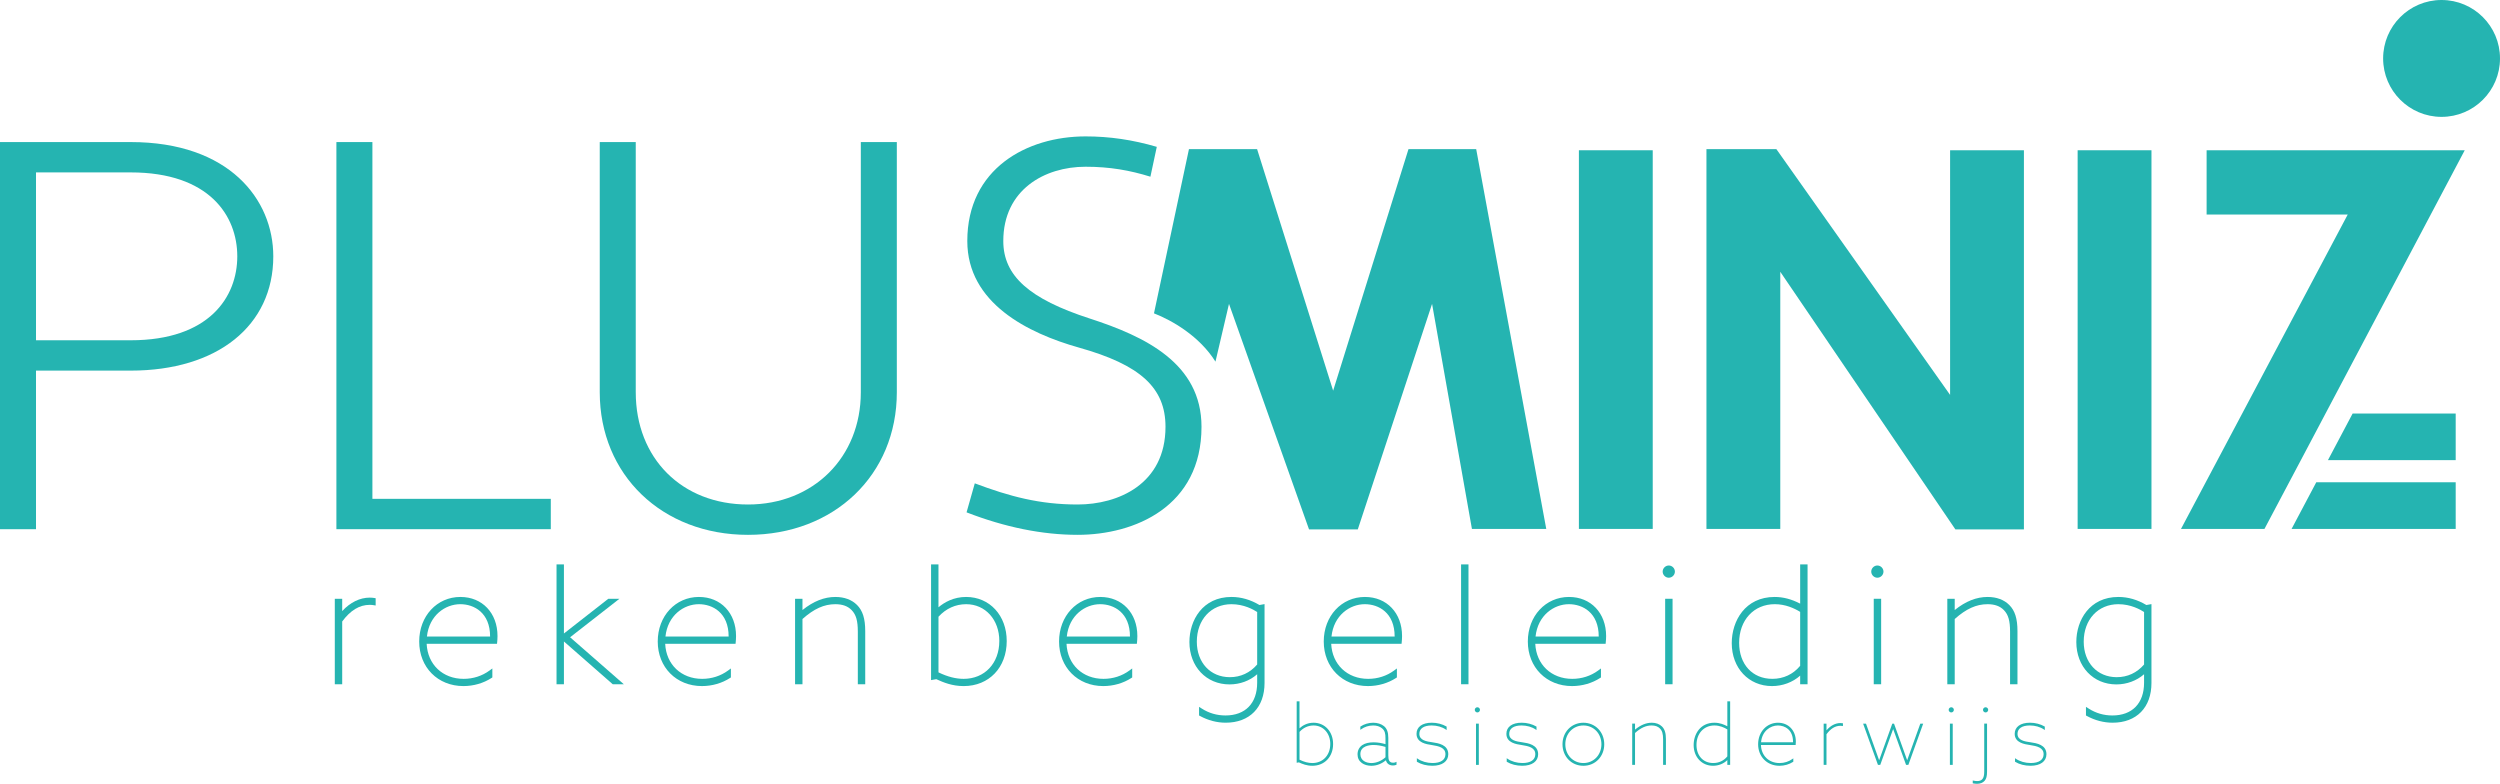
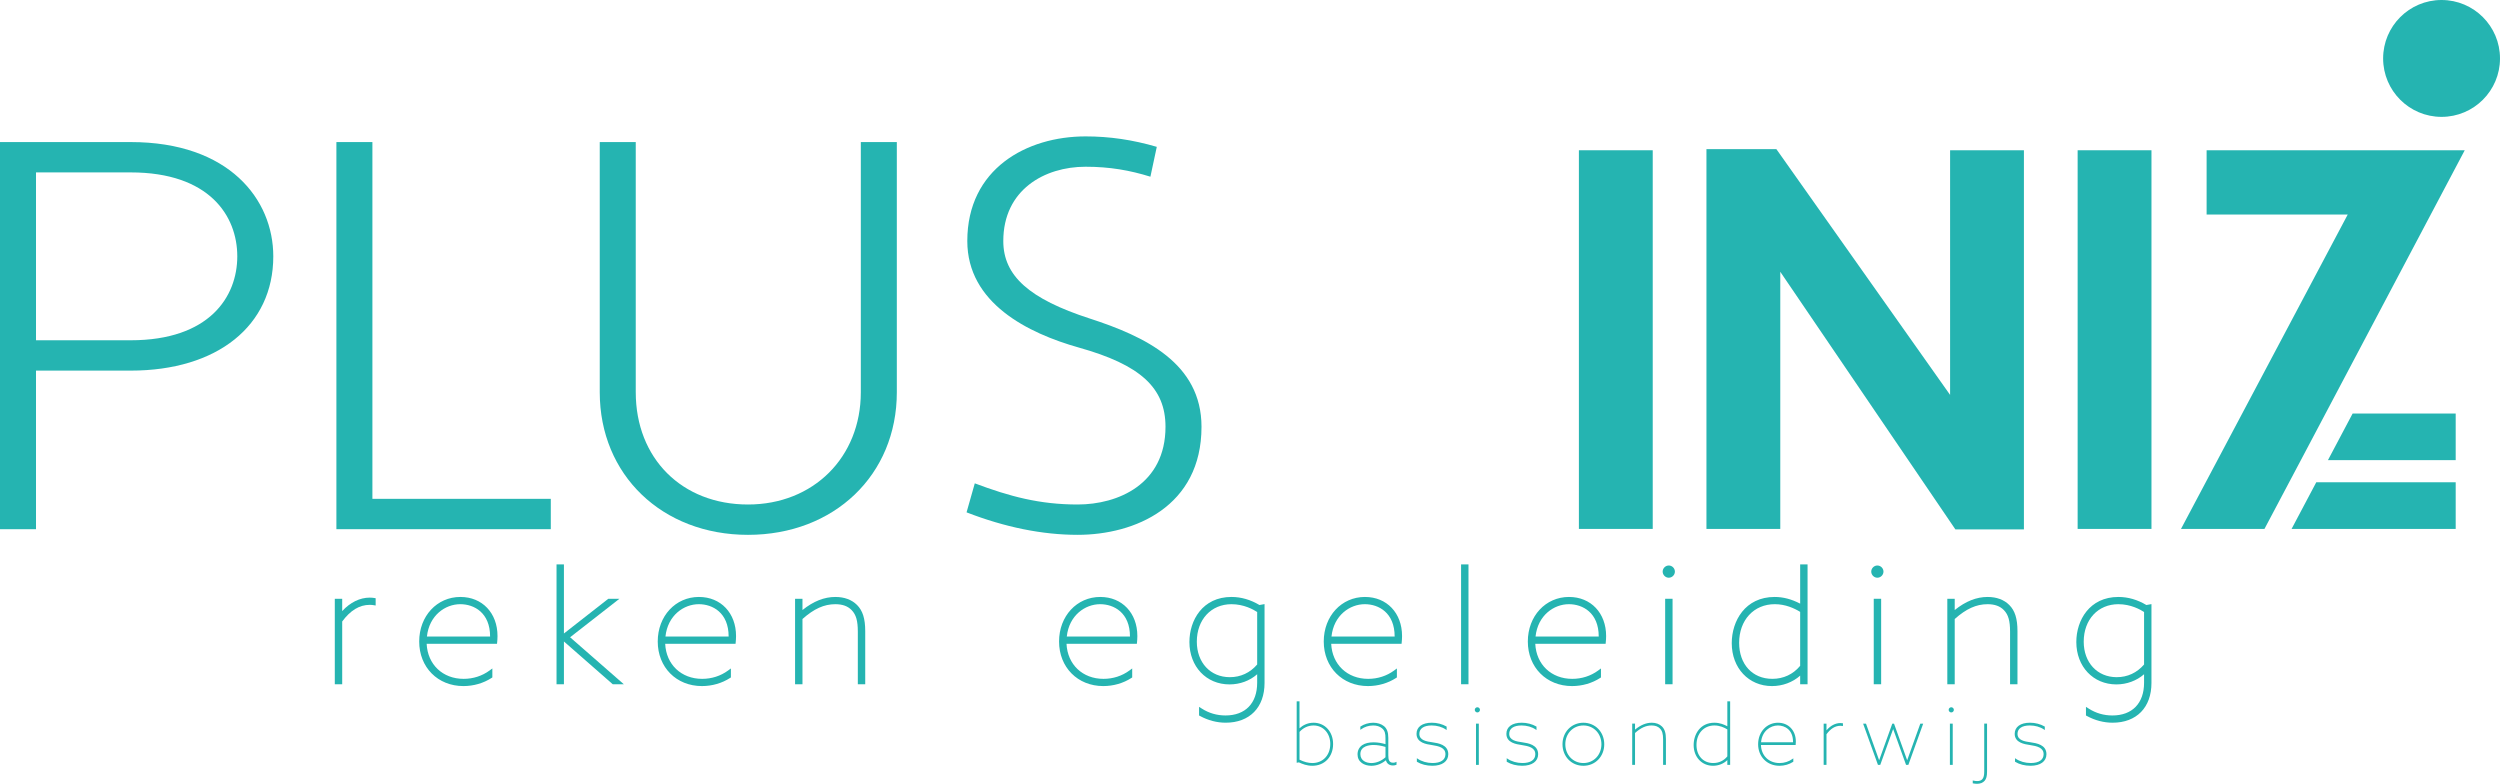
<svg xmlns="http://www.w3.org/2000/svg" id="Laag_1" data-name="Laag 1" viewBox="0 0 286.767 89.908">
  <defs>
    <style>
      .cls-1 {
        fill: #25b4b1;
      }
    </style>
  </defs>
  <g id="Logo_PMZ_DEF_-_2022" data-name="Logo PMZ DEF - 2022">
    <g>
      <g id="rekenbegeleiding">
        <path class="cls-1" d="M42.408,68.551c-1.127,0-2.24,.547-3.155,1.543v-1.41h-.849v9.804h.849v-7.202c.949-1.282,1.982-1.905,3.155-1.905,.209,0,.353,.02,.444,.036l.238,.038v-.834l-.172-.029c-.107-.018-.276-.041-.511-.041Z" />
        <path class="cls-1" d="M52.815,68.474c-2.696,0-4.73,2.198-4.73,5.112,0,2.962,2.134,5.111,5.074,5.111,1.16,0,2.304-.331,3.224-.931l.093-.061v-1.03l-.326,.24c-.851,.624-1.879,.954-2.972,.954-2.395,0-4.127-1.648-4.238-4.02h8.07l.019-.184c.018-.18,.039-.423,.039-.708,0-2.638-1.749-4.482-4.253-4.482Zm-3.844,4.544c.258-2.439,2.109-3.714,3.825-3.714,1.579,0,3.422,.971,3.422,3.709l-7.248,.005Z" />
        <polygon class="cls-1" points="71.052 68.684 69.776 68.684 64.686 72.666 64.686 64.741 63.838 64.741 63.838 78.488 64.686 78.488 64.686 73.581 70.227 78.437 70.285 78.488 71.557 78.488 65.394 73.099 71.052 68.684" />
        <path class="cls-1" d="M80.177,68.474c-2.696,0-4.73,2.198-4.73,5.112,0,2.962,2.134,5.111,5.074,5.111,1.16,0,2.304-.331,3.224-.931l.093-.061v-1.03l-.326,.24c-.851,.624-1.879,.954-2.972,.954-2.396,0-4.128-1.648-4.238-4.02h8.07l.019-.184c.018-.18,.039-.423,.039-.708,0-2.638-1.749-4.482-4.253-4.482Zm-3.845,4.544c.259-2.439,2.109-3.714,3.826-3.714,1.579,0,3.422,.971,3.422,3.709l-7.248,.005Z" />
        <path class="cls-1" d="M95.834,68.474c-1.289,0-2.53,.492-3.785,1.501v-1.291h-.849v9.804h.849v-7.483c1.32-1.176,2.482-1.7,3.766-1.7,.823,0,1.436,.223,1.877,.682,.508,.526,.706,1.22,.706,2.474v6.028h.849v-6.104c0-1.419-.289-2.341-.939-2.989-.601-.602-1.456-.92-2.474-.92Z" />
-         <path class="cls-1" d="M110.824,68.474c-1.446,0-2.507,.62-3.175,1.187v-4.92h-.849v13.272l.598-.108c.838,.386,1.841,.793,3.139,.793,2.909,0,4.941-2.125,4.941-5.168,0-2.929-1.957-5.055-4.653-5.055Zm3.804,5.055c0,2.556-1.682,4.34-4.091,4.34-.908,0-1.854-.244-2.887-.744v-6.381c.861-.942,1.958-1.439,3.175-1.439,2.205,0,3.804,1.777,3.804,4.225Z" />
        <path class="cls-1" d="M126.213,68.474c-2.697,0-4.731,2.198-4.731,5.112,0,2.962,2.134,5.111,5.074,5.111,1.16,0,2.304-.331,3.225-.931l.091-.061v-1.03l-.325,.24c-.851,.624-1.878,.954-2.972,.954-2.396,0-4.128-1.648-4.238-4.02h8.068l.019-.184c.017-.164,.039-.416,.039-.708,0-2.638-1.749-4.482-4.252-4.482Zm-3.845,4.544c.258-2.439,2.109-3.714,3.825-3.714,1.579,0,3.423,.971,3.423,3.709l-7.248,.005Z" />
        <path class="cls-1" d="M141.26,68.474c-3.316,0-4.826,2.68-4.826,5.169,0,2.817,1.933,4.863,4.597,4.863,1.2,0,2.32-.413,3.175-1.167v.982c0,2.347-1.358,3.747-3.634,3.747-.983,0-1.896-.265-2.716-.789l-.315-.2v.991l.107,.057c.923,.505,1.94,.771,2.942,.771,2.753,0,4.462-1.747,4.462-4.558v-9.047l-.584,.106c-1.027-.614-2.106-.925-3.21-.925Zm2.946,1.727v6.022c-.817,.952-1.902,1.454-3.136,1.454-2.229,0-3.786-1.674-3.786-4.071,0-2.532,1.636-4.301,3.977-4.301,1.411,0,2.507,.608,2.946,.897Z" />
        <path class="cls-1" d="M156.573,68.474c-2.697,0-4.73,2.198-4.73,5.112,0,2.962,2.134,5.111,5.073,5.111,1.16,0,2.304-.331,3.224-.931l.093-.061v-1.03l-.325,.24c-.852,.624-1.88,.954-2.973,.954-2.396,0-4.126-1.648-4.238-4.02h8.071l.017-.184c.02-.194,.04-.429,.04-.708,0-2.638-1.749-4.482-4.253-4.482Zm-3.843,4.544c.257-2.439,2.107-3.714,3.824-3.714,1.579,0,3.423,.971,3.423,3.709l-7.247,.005Z" />
        <rect class="cls-1" x="167.596" y="64.741" width=".849" height="13.747" />
        <path class="cls-1" d="M179.982,68.474c-2.697,0-4.73,2.198-4.73,5.112,0,2.962,2.134,5.111,5.073,5.111,1.16,0,2.304-.331,3.225-.931l.091-.061v-1.03l-.324,.24c-.852,.624-1.88,.954-2.973,.954-2.396,0-4.126-1.648-4.238-4.02h8.068l.019-.184c.02-.194,.04-.429,.04-.708,0-2.638-1.749-4.482-4.253-4.482Zm-3.845,4.544c.258-2.439,2.109-3.714,3.825-3.714,1.579,0,3.423,.971,3.423,3.709l-7.248,.005Z" />
        <rect class="cls-1" x="191.005" y="68.684" width=".849" height="9.804" />
        <path class="cls-1" d="M191.421,64.866c-.381,0-.702,.321-.702,.701,0,.381,.321,.702,.702,.702,.379,0,.701-.321,.701-.702,0-.379-.321-.701-.701-.701Z" />
        <path class="cls-1" d="M206.49,69.242c-.987-.516-1.945-.767-2.927-.767-3.38,0-4.92,2.748-4.92,5.303,0,2.851,1.941,4.92,4.615,4.92,1.213,0,2.38-.435,3.232-1.199v.989h.849v-13.747h-.849v4.5Zm-6.999,4.497c0-2.612,1.682-4.435,4.091-4.435,1.222,0,2.25,.474,2.908,.882v6.19c-.812,.976-1.916,1.492-3.194,1.492-2.276,0-3.805-1.66-3.805-4.13Z" />
        <path class="cls-1" d="M215.345,64.866c-.379,0-.701,.321-.701,.701,0,.381,.321,.702,.701,.702,.381,0,.702-.321,.702-.702,0-.379-.321-.701-.702-.701Z" />
        <rect class="cls-1" x="214.931" y="68.684" width=".849" height="9.804" />
        <path class="cls-1" d="M228.004,68.474c-1.29,0-2.53,.492-3.785,1.501v-1.291h-.849v9.804h.849v-7.483c1.32-1.176,2.482-1.7,3.766-1.7,.823,0,1.436,.223,1.877,.682,.508,.526,.706,1.22,.706,2.474v6.028h.849v-6.104c0-1.418-.289-2.34-.939-2.989-.601-.602-1.456-.92-2.474-.92Z" />
        <path class="cls-1" d="M246.203,69.4c-1.027-.614-2.106-.925-3.21-.925-3.315,0-4.825,2.68-4.825,5.169,0,2.817,1.933,4.863,4.596,4.863,1.183,0,2.329-.423,3.175-1.167v.982c0,2.347-1.358,3.747-3.634,3.747-.982,0-1.895-.265-2.716-.789l-.315-.2v.991l.107,.057c.923,.505,1.941,.771,2.944,.771,2.753,0,4.462-1.747,4.462-4.558v-9.047l-.585,.106Zm-.264,.801v6.022c-.817,.952-1.902,1.454-3.136,1.454-2.229,0-3.786-1.674-3.786-4.071,0-2.532,1.636-4.301,3.977-4.301,1.411,0,2.507,.608,2.946,.897Z" />
      </g>
      <g id="basisonderwijs">
        <path class="cls-1" d="M150.672,82.902c-.741,0-1.274,.331-1.61,.64v-3.094h-.324v7.046l.253-.046c.415,.192,.909,.392,1.539,.392,1.404,0,2.385-1.026,2.385-2.497,0-1.415-.943-2.441-2.244-2.441Zm1.919,2.441c0,1.285-.847,2.183-2.06,2.183-.463,0-.944-.126-1.468-.384v-3.188c.428-.476,.999-.737,1.61-.737,1.112,0,1.919,.895,1.919,2.127Z" />
        <path class="cls-1" d="M159.796,87.488c-.456,0-.548-.328-.548-.858v-1.993c0-.649-.154-1.064-.5-1.348-.311-.25-.751-.387-1.236-.387-.513,0-1.054,.161-1.45,.433l-.023,.016v.368l.085-.061c.394-.285,.886-.441,1.387-.441,.419,0,.752,.107,1.018,.325,.333,.279,.395,.61,.395,1.163v.653c-.388-.107-.849-.209-1.366-.209-.537,0-.967,.104-1.279,.309-.362,.237-.56,.617-.56,1.07,0,.422,.166,.755,.492,.993,.282,.207,.67,.321,1.094,.321,.728,0,1.301-.331,1.668-.63,.107,.383,.389,.592,.804,.592,.139,0,.263-.022,.378-.07l.034-.013v-.341l-.078,.039c-.091,.046-.196,.07-.314,.07Zm-.871-1.813v1.187c-.46,.422-1.049,.665-1.619,.665-.582,0-1.262-.269-1.262-1.028,0-.943,1.059-1.045,1.515-1.045,.407,0,.866,.075,1.366,.222Z" />
        <path class="cls-1" d="M164.313,85.148c-.67-.097-1.504-.217-1.504-.971,0-.611,.515-.961,1.413-.961,.612,0,1.192,.167,1.633,.469l.084,.058v-.396l-.026-.016c-.465-.273-1.075-.43-1.673-.43-1.098,0-1.754,.477-1.754,1.275,0,1.03,1.143,1.195,1.755,1.285,.823,.127,1.562,.303,1.562,1.055,0,.64-.539,1.009-1.478,1.009-.636,0-1.246-.177-1.717-.498l-.084-.058v.405l.025,.016c.473,.29,1.096,.449,1.758,.449,1.124,0,1.821-.506,1.821-1.323,0-1.096-1.135-1.267-1.813-1.369Z" />
        <path class="cls-1" d="M169.465,81.126c-.162,0-.299,.136-.299,.299,0,.161,.136,.297,.299,.297,.161,0,.297-.136,.297-.297,0-.162-.136-.299-.297-.299Z" />
        <rect class="cls-1" x="169.307" y="83.006" width=".323" height="4.731" />
        <path class="cls-1" d="M174.621,85.148c-.67-.097-1.504-.217-1.504-.971,0-.611,.515-.961,1.413-.961,.612,0,1.192,.167,1.633,.469l.084,.058v-.396l-.026-.016c-.465-.273-1.075-.43-1.672-.43-1.099,0-1.755,.477-1.755,1.275,0,1.031,1.143,1.195,1.756,1.285,.823,.127,1.561,.302,1.561,1.055,0,.64-.539,1.009-1.478,1.009-.636,0-1.246-.177-1.717-.498l-.084-.058v.405l.025,.016c.473,.29,1.096,.449,1.758,.449,1.124,0,1.821-.506,1.821-1.323,0-1.096-1.135-1.267-1.813-1.369Z" />
        <path class="cls-1" d="M181.624,82.902c-1.365,0-2.395,1.061-2.395,2.469,0,1.408,1.03,2.47,2.395,2.47s2.394-1.061,2.394-2.47c0-1.407-1.029-2.469-2.394-2.469Zm2.07,2.469c0,1.229-.89,2.155-2.07,2.155-1.18,0-2.071-.926-2.071-2.155,0-1.228,.89-2.154,2.071-2.154,1.179,0,2.07,.926,2.07,2.154Z" />
        <path class="cls-1" d="M189.46,82.902c-.64,0-1.283,.266-1.911,.791v-.688h-.324v4.731h.324v-3.658c.666-.596,1.253-.863,1.902-.863,.418,0,.731,.115,.957,.35,.26,.268,.361,.618,.361,1.25v2.92h.324v-2.958c0-.685-.138-1.128-.448-1.438-.286-.287-.695-.439-1.185-.439Z" />
        <path class="cls-1" d="M198.137,83.31c-.341-.186-.846-.408-1.489-.408-1.632,0-2.375,1.328-2.375,2.562,0,1.377,.936,2.376,2.225,2.376,.622,0,1.225-.242,1.638-.652v.549h.323v-7.289h-.323v2.862Zm-3.539,2.136c0-1.313,.847-2.23,2.06-2.23,.622,0,1.144,.244,1.479,.455v3.091c-.41,.5-.97,.764-1.619,.764-1.148,0-1.92-.836-1.92-2.079Z" />
        <path class="cls-1" d="M203.95,82.902c-1.301,0-2.281,1.061-2.281,2.469,0,1.432,1.031,2.47,2.451,2.47,.562,0,1.116-.16,1.561-.45l.024-.016v-.389l-.085,.063c-.427,.312-.942,.478-1.492,.478-1.23,0-2.1-.849-2.134-2.073h3.978l.005-.049c.01-.094,.019-.209,.019-.344,0-1.271-.842-2.158-2.047-2.158Zm-1.944,2.236c.11-1.262,1.05-1.922,1.935-1.922,.799,0,1.732,.491,1.732,1.873v.05h-3.667Z" />
        <path class="cls-1" d="M211.11,82.939c-.578,0-1.143,.296-1.6,.837v-.77h-.324v4.731h.324v-3.513c.48-.653,1.004-.971,1.6-.971,.107,0,.18,.011,.226,.018l.063,.012v-.316l-.044-.007c-.051-.009-.13-.02-.245-.02Z" />
        <polygon class="cls-1" points="218.765 87.207 217.27 83.041 217.257 83.006 217.059 83.006 215.55 87.207 214.054 83.041 214.042 83.006 213.711 83.006 215.401 87.701 215.414 87.737 215.678 87.737 217.158 83.62 218.625 87.701 218.638 87.737 218.902 87.737 220.578 83.077 220.604 83.006 220.273 83.006 218.765 87.207" />
        <path class="cls-1" d="M223.824,81.126c-.162,0-.299,.136-.299,.299,0,.161,.136,.297,.299,.297,.161,0,.297-.136,.297-.297,0-.162-.136-.299-.297-.299Z" />
        <rect class="cls-1" x="223.667" y="83.006" width=".324" height="4.731" />
        <path class="cls-1" d="M227.604,88.52c0,.763-.235,1.074-.811,1.074-.132,0-.275-.018-.44-.055l-.065-.015v.328l.043,.008c.158,.031,.319,.047,.453,.047,.37,0,.67-.12,.868-.348,.196-.228,.276-.532,.276-1.05v-5.505h-.324v5.514Z" />
-         <path class="cls-1" d="M227.761,81.126c-.162,0-.299,.136-.299,.299,0,.161,.136,.297,.299,.297s.299-.136,.299-.297c0-.162-.136-.299-.299-.299Z" />
        <path class="cls-1" d="M232.927,85.148c-.67-.097-1.504-.217-1.504-.971,0-.611,.515-.961,1.413-.961,.612,0,1.192,.167,1.633,.469l.084,.058v-.396l-.026-.016c-.465-.273-1.075-.43-1.672-.43-1.099,0-1.755,.477-1.755,1.275,0,1.031,1.143,1.195,1.756,1.285,.823,.127,1.561,.302,1.561,1.055,0,.64-.539,1.009-1.478,1.009-.636,0-1.246-.177-1.717-.498l-.084-.058v.405l.025,.016c.473,.29,1.096,.449,1.758,.449,1.124,0,1.821-.506,1.821-1.323,0-1.096-1.135-1.267-1.813-1.369Z" />
      </g>
      <g id="Plus">
        <path id="S" class="cls-1" d="M124.519,15.646c-6.751,0-13.563,3.711-13.563,12.004,0,7.121,6.96,10.575,12.797,12.219,7.059,1.979,9.938,4.612,9.938,9.088,0,6.578-5.431,8.913-10.083,8.913-4.357,0-7.79-.924-11.793-2.427l-.944,3.328c4.413,1.712,8.696,2.579,12.737,2.579,6.557,0,14.213-3.245,14.213-12.393,0-7.284-6.479-10.366-12.818-12.42-6.951-2.25-9.918-4.908-9.918-8.886,0-5.888,4.738-8.524,9.433-8.524,2.774,0,5.083,.408,7.442,1.142,.123-.576,.574-2.685,.732-3.424-2.793-.814-5.427-1.198-8.174-1.198Z" />
        <path id="U" class="cls-1" d="M102.872,16.296h-4.13v28.698c0,7.461-5.443,12.876-12.941,12.876-7.581,0-12.876-5.295-12.876-12.876V16.296h-4.13v28.698c0,9.478,7.152,16.356,17.006,16.356,9.892,0,17.071-6.878,17.071-16.356V16.296Z" />
        <polygon id="L" class="cls-1" points="38.587 16.296 38.587 60.701 63.18 60.701 63.18 57.22 42.717 57.22 42.717 16.296 38.587 16.296" />
        <path id="P" class="cls-1" d="M14.992,16.296H0V60.701H4.13v-18.189H14.992c9.936,0,16.356-5.145,16.356-13.108,0-6.525-5.057-13.108-16.356-13.108Zm0,22.736H4.13V19.776H14.992c9.014,0,12.226,4.973,12.226,9.627s-3.212,9.628-12.226,9.628Z" />
      </g>
      <g id="MINIZ">
        <g>
          <g>
            <polygon class="cls-1" points="259.748 60.671 263.984 52.673 282.722 17.236 253.113 17.236 253.113 24.61 269.3 24.61 250.175 60.671 259.748 60.671" />
            <polygon class="cls-1" points="262.859 60.671 281.685 60.671 281.685 55.321 265.692 55.321 262.859 60.671" />
            <polygon class="cls-1" points="267.03 52.783 281.685 52.783 281.685 47.434 269.863 47.434 267.03 52.783" />
          </g>
          <circle class="cls-1" cx="280.064" cy="6.703" r="6.703" />
        </g>
        <path class="cls-1" d="M246.788,60.671h-8.469V17.236h8.469V60.671Z" />
        <polygon class="cls-1" points="223.689 45.298 203.76 17.103 195.741 17.103 195.741 60.671 204.21 60.671 204.21 31.177 224.295 60.724 232.157 60.724 232.157 17.236 223.689 17.236 223.689 45.298" />
        <path class="cls-1" d="M189.579,60.671h-8.469V17.236h8.469V60.671Z" />
-         <path class="cls-1" d="M132.369,35.942c2.086,.814,5.22,2.613,7.053,5.54l1.552-6.626,9.18,25.868h5.594l8.519-25.868,4.572,25.815h8.526l-8.037-43.568h-7.764l-8.644,27.711-8.725-27.711h-7.813l-4.013,18.839Z" />
      </g>
    </g>
  </g>
</svg>